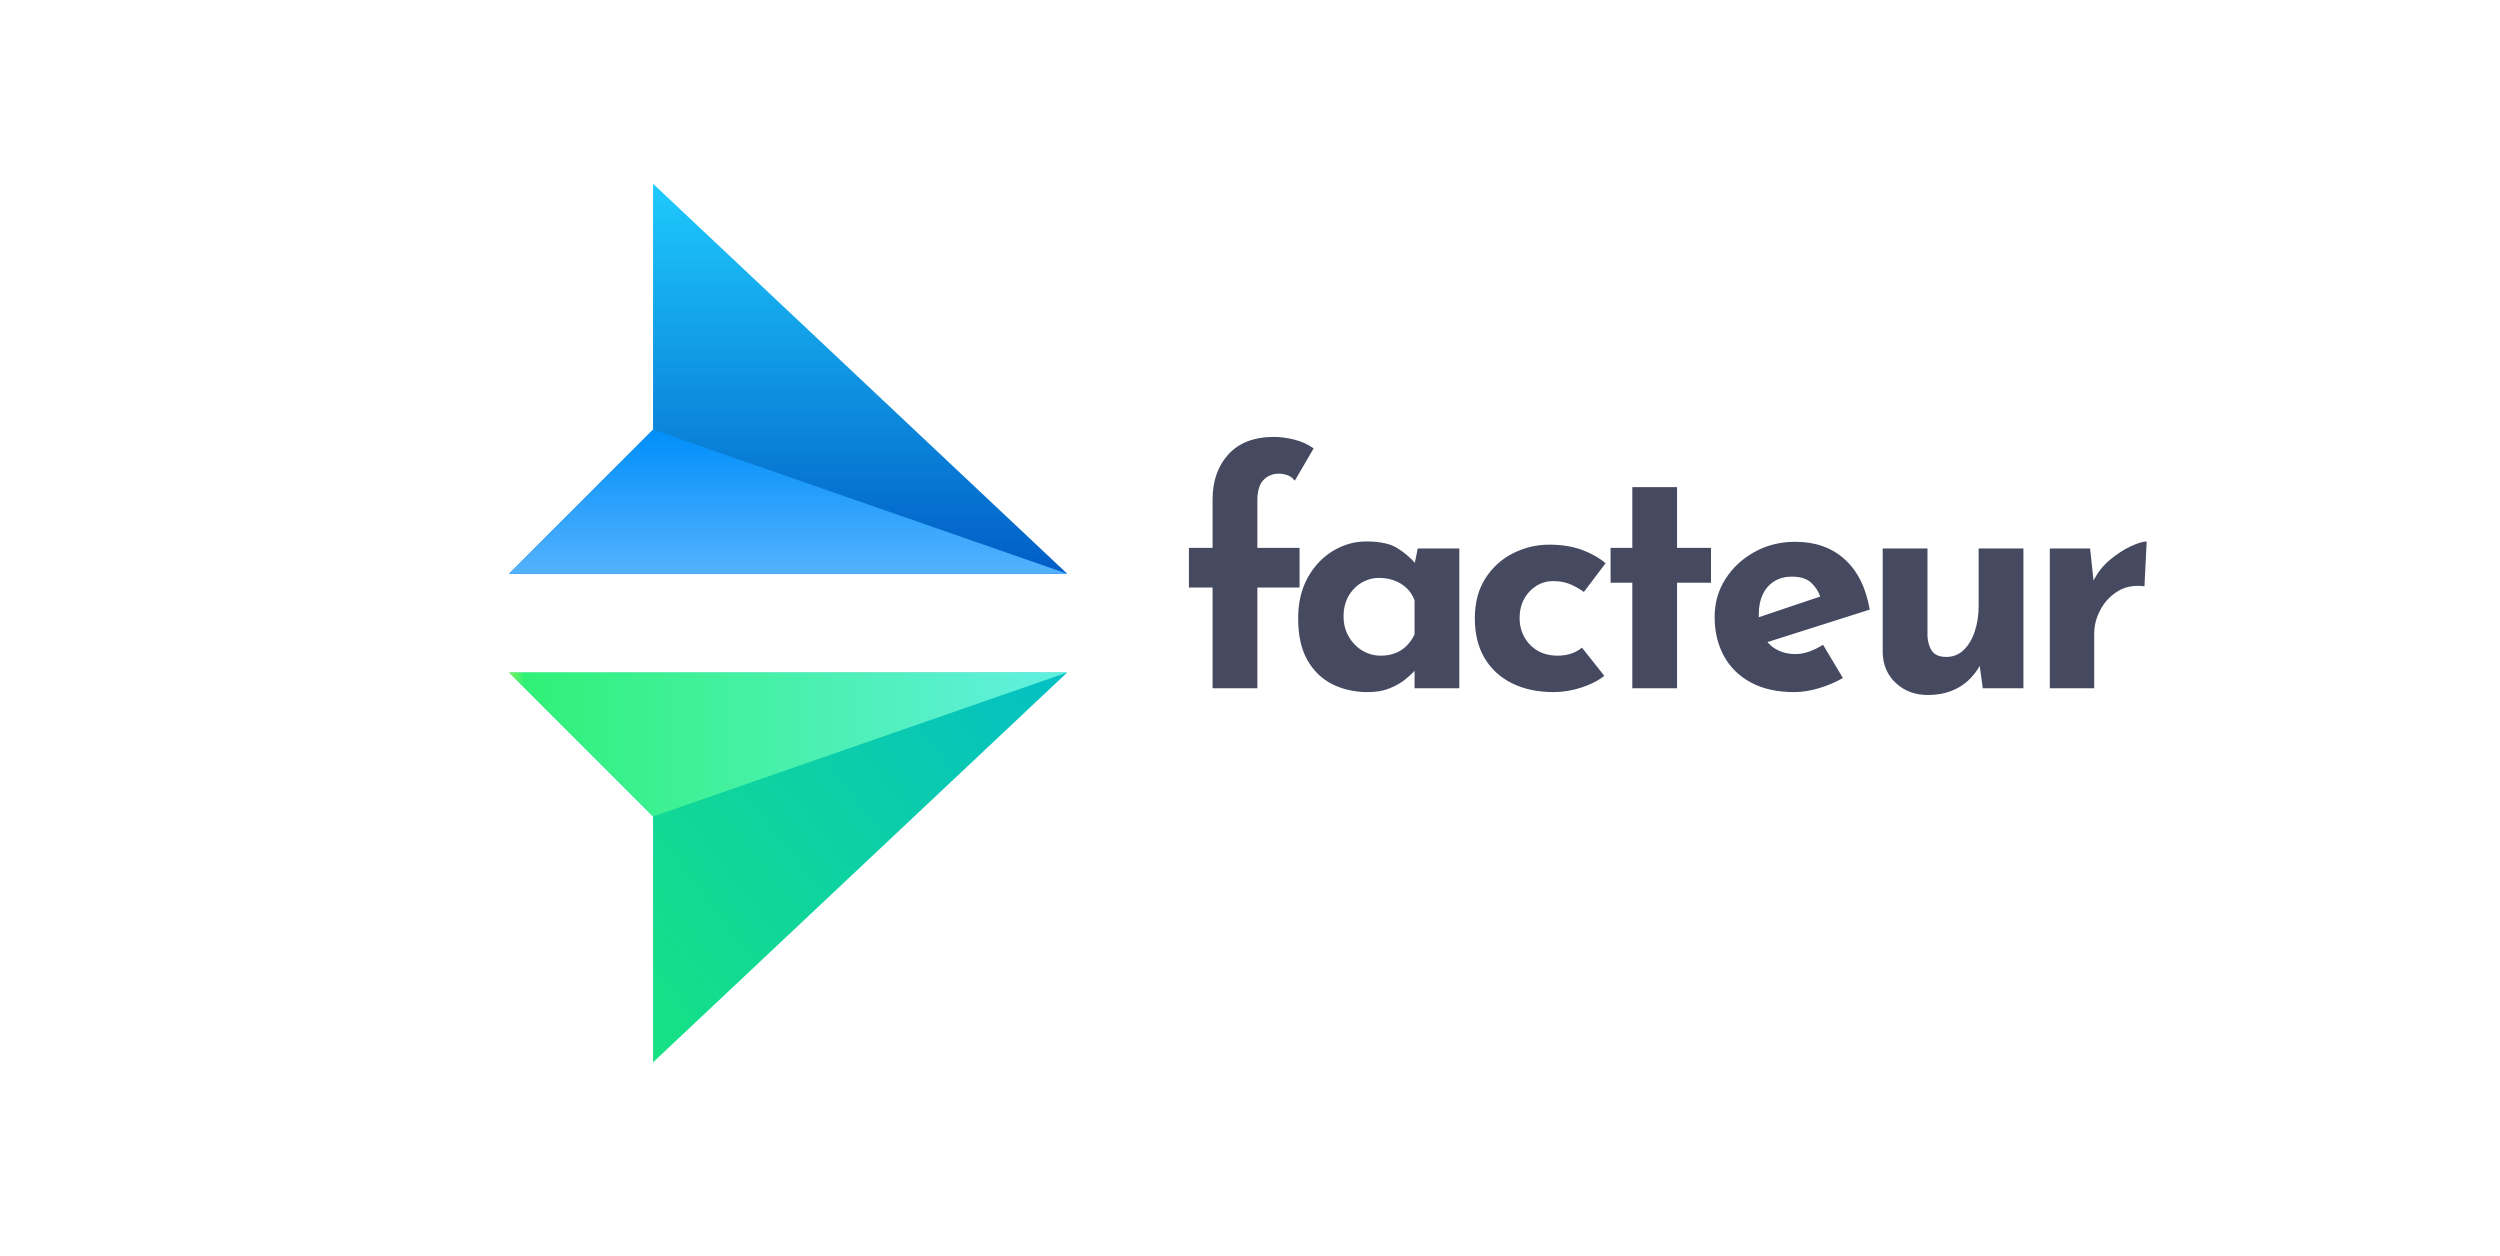
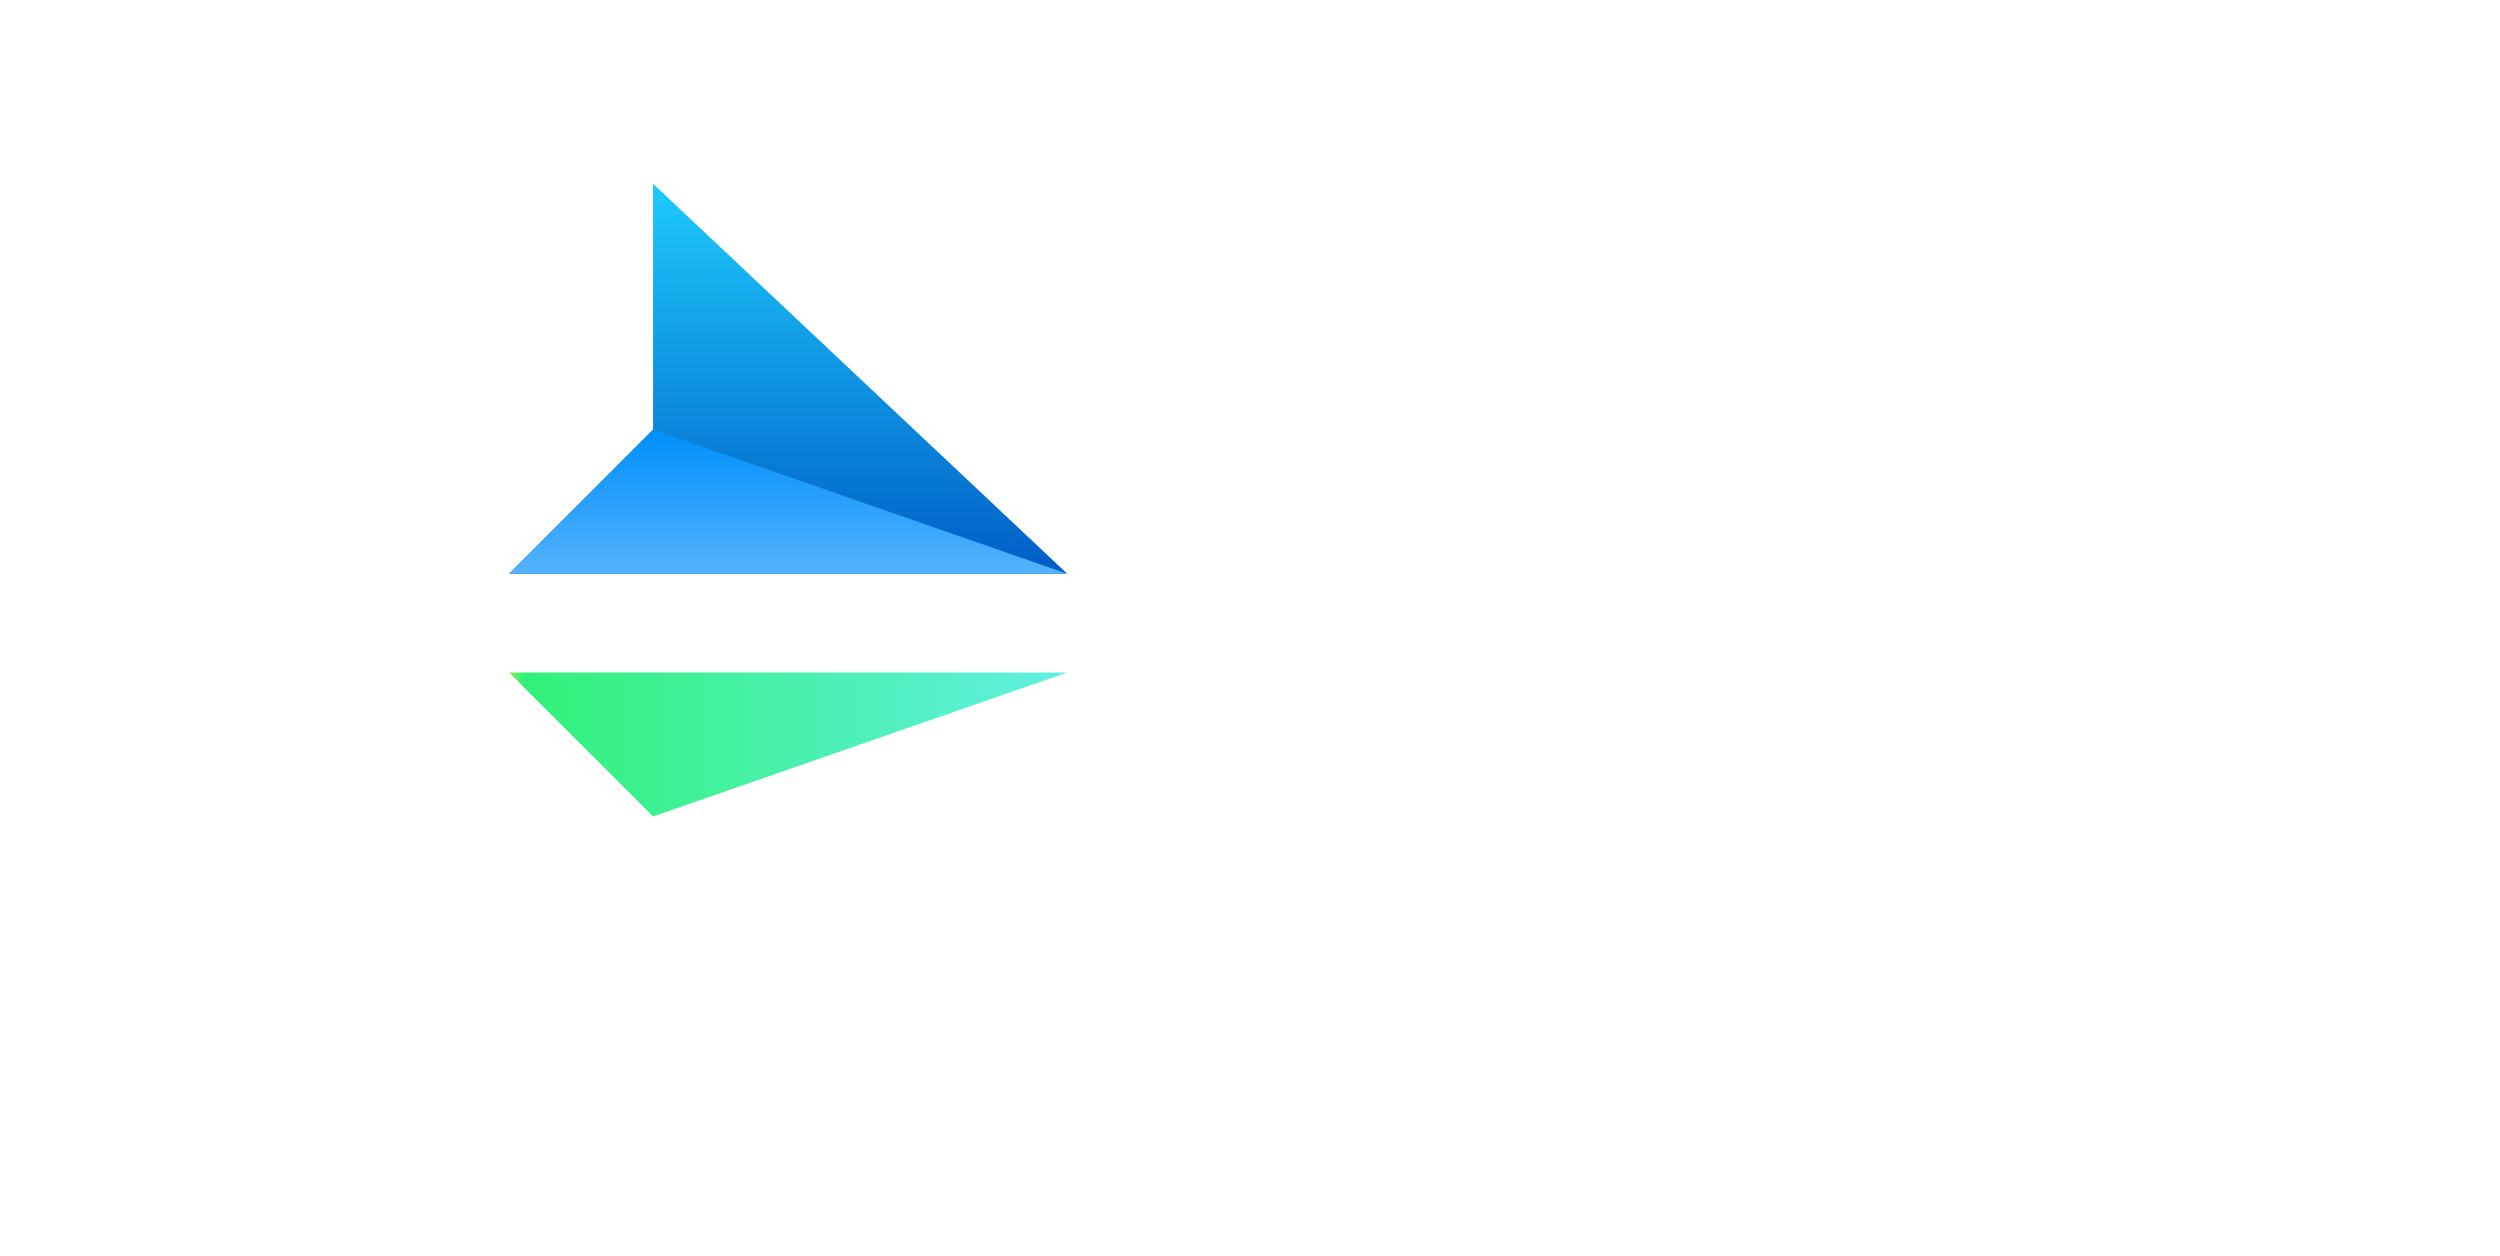
<svg xmlns="http://www.w3.org/2000/svg" viewBox="-48 160.98 503.66 253.05">
  <g transform="rotate(90 110.5 286.5)">
    <svg viewBox="0 0 58.53 37.18" height="113" width="177" y="230" x="22" preserveAspectRatio="xMinYMin" style="overflow: visible;">
      <linearGradient id="linear-gradient" y1="18.59" x2="25.97" y2="18.59" gradientUnits="userSpaceOnUse" style="">
        <stop offset="0" stop-color="#1ecafd" />
        <stop offset="1" stop-color="#005dc6" />
      </linearGradient>
      <linearGradient id="linear-gradient-2" x1="16.38" y1="18.59" x2="25.97" y2="18.59" gradientUnits="userSpaceOnUse" style="">
        <stop offset="0" stop-color="#008ffa" />
        <stop offset="1" stop-color="#54b2fe" />
      </linearGradient>
      <linearGradient id="linear-gradient-3" x1="53.74" y1="43.02" x2="20.99" y2="0.53" gradientUnits="userSpaceOnUse" style="">
        <stop offset="0" stop-color="#1beb73" />
        <stop offset="1" stop-color="#00b9d0" />
      </linearGradient>
      <linearGradient id="linear-gradient-4" x1="37.35" y1="37.55" x2="37.35" y2="3.03" gradientUnits="userSpaceOnUse" style="">
        <stop offset="0" stop-color="#9ff14d" />
        <stop offset="0.04" stop-color="#30f177" />
        <stop offset="1" stop-color="#5ef0da" />
      </linearGradient>
      <polygon id="Layer_1-2" dataName="Layer 1" class="cls-1" points="25.98 0 0 27.59 16.38 27.59 25.98 37.18 25.98 0" style="fill: url(#linear-gradient);" />
      <polygon id="Layer_1-2" dataName="Layer 1" class="cls-2" points="25.98 0 16.38 27.59 25.98 37.18 25.98 0" style="fill: url(#linear-gradient-2);" />
-       <polygon id="Layer_1-2" dataName="Layer 1" class="cls-3" points="32.56 0 58.53 27.59 42.15 27.59 32.56 37.18 32.56 0" style="fill: url(#linear-gradient-3);" />
      <polygon id="Layer_1-2" dataName="Layer 1" class="cls-4" points="32.56 0 42.15 27.59 32.56 37.18 32.56 0" style="fill: url(#linear-gradient-4);" />
    </svg>
  </g>
  <svg y="249" viewBox="2.6 -2.34 194.66 52.46" x="191" height="52" width="194" style="overflow: visible;">
    <g fill="#464a61" fill-opacity="1" style="">
-       <path d="M16.51 48.75L7.41 48.75L7.41 28.27L2.60 28.27L2.60 20.21L7.41 20.21L7.41 10.34Q7.41 4.74 10.63 1.20Q13.85-2.34 19.96-2.34L19.96-2.34Q21.78-2.34 24.02-1.79Q26.26-1.23 27.95 0L27.95 0L24.12 6.56Q23.46 5.72 22.59 5.43Q21.71 5.13 20.93 5.13L20.93 5.13Q18.98 5.13 17.75 6.43Q16.51 7.73 16.51 10.59L16.51 10.59L16.51 20.21L25.09 20.21L25.09 28.27L16.51 28.27L16.51 48.75ZM38.97 49.53L38.97 49.53Q35 49.53 31.78 47.94Q28.57 46.34 26.68 43.03Q24.80 39.72 24.80 34.58L24.80 34.58Q24.80 29.77 26.75 26.26Q28.70 22.75 31.88 20.83Q35.07 18.91 38.64 18.91L38.64 18.91Q42.87 18.91 45.04 20.31Q47.22 21.71 48.65 23.40L48.65 23.40L48.26 24.50L49.11 20.34L57.56 20.34L57.56 48.75L48.46 48.75L48.46 42.58L49.17 44.52Q49.04 44.52 48.39 45.27Q47.74 46.02 46.47 47.03Q45.21 48.03 43.35 48.78Q41.50 49.53 38.97 49.53ZM41.57 42.12L41.57 42.12Q43.19 42.12 44.49 41.63Q45.79 41.14 46.77 40.20Q47.74 39.26 48.46 37.83L48.46 37.83L48.46 30.88Q47.94 29.45 46.90 28.44Q45.86 27.43 44.43 26.88Q43.00 26.32 41.24 26.32L41.24 26.32Q39.29 26.32 37.63 27.33Q35.98 28.34 35 30.09Q34.03 31.85 34.03 34.13L34.03 34.13Q34.03 36.40 35.07 38.22Q36.11 40.04 37.83 41.08Q39.55 42.12 41.57 42.12ZM82.48 40.49L87.03 46.22Q85.15 47.71 82.32 48.62Q79.49 49.53 76.76 49.53L76.76 49.53Q71.89 49.53 68.28 47.74Q64.67 45.95 62.69 42.61Q60.71 39.26 60.71 34.52L60.71 34.52Q60.71 29.77 62.85 26.42Q65.00 23.07 68.47 21.32Q71.95 19.56 75.79 19.56L75.79 19.56Q79.62 19.56 82.45 20.61Q85.28 21.64 87.29 23.34L87.29 23.34L82.87 29.18Q81.96 28.47 80.37 27.72Q78.78 26.97 76.63 26.97L76.63 26.97Q74.75 26.97 73.19 27.95Q71.63 28.93 70.72 30.61Q69.81 32.30 69.81 34.52L69.81 34.52Q69.81 36.59 70.78 38.35Q71.76 40.11 73.48 41.11Q75.20 42.12 77.54 42.12L77.54 42.12Q79.04 42.12 80.30 41.70Q81.57 41.27 82.48 40.49L82.48 40.49ZM92.72 20.21L92.72 7.87L101.81 7.87L101.81 20.21L108.71 20.21L108.71 27.30L101.81 27.30L101.81 48.75L92.72 48.75L92.72 27.30L88.30 27.30L88.30 20.21L92.72 20.21ZM125.64 49.53L125.64 49.53Q120.44 49.53 116.83 47.58Q113.22 45.63 111.34 42.19Q109.45 38.74 109.45 34.25L109.45 34.25Q109.45 29.96 111.66 26.52Q113.87 23.07 117.58 21.03Q121.28 18.98 125.83 18.98L125.83 18.98Q131.94 18.98 135.87 22.52Q139.81 26.06 140.98 32.76L140.98 32.76L118.88 39.78L116.86 34.84L132.85 29.45L130.97 30.29Q130.44 28.60 129.11 27.33Q127.78 26.06 125.12 26.06L125.12 26.06Q123.10 26.06 121.57 27.01Q120.05 27.95 119.23 29.67Q118.42 31.39 118.42 33.73L118.42 33.73Q118.42 36.40 119.40 38.19Q120.37 39.98 122.06 40.88Q123.75 41.80 125.83 41.80L125.83 41.80Q127.33 41.80 128.72 41.27Q130.12 40.76 131.49 39.91L131.49 39.91L135.52 46.67Q133.24 47.97 130.61 48.75Q127.98 49.53 125.64 49.53ZM152.77 50.12L152.77 50.12Q148.94 50.12 146.34 47.74Q143.74 45.37 143.61 41.60L143.61 41.60L143.61 20.34L152.71 20.34L152.71 38.22Q152.84 40.11 153.68 41.24Q154.53 42.38 156.54 42.38L156.54 42.38Q158.56 42.38 160.02 41.02Q161.48 39.65 162.29 37.28Q163.11 34.91 163.11 31.91L163.11 31.91L163.11 20.34L172.21 20.34L172.21 48.75L163.95 48.75L163.24 43.55L163.37 44.13Q162.39 45.89 160.90 47.26Q159.40 48.62 157.35 49.37Q155.31 50.12 152.77 50.12ZM177.57 20.34L185.76 20.34L186.60 28.14L186.41 26.97Q187.64 24.44 189.79 22.65Q191.93 20.86 194.04 19.89Q196.16 18.91 197.26 18.91L197.26 18.91L196.81 28.02Q193.62 27.63 191.35 29.05Q189.07 30.48 187.84 32.83Q186.60 35.16 186.60 37.63L186.60 37.63L186.60 48.75L177.57 48.75L177.57 20.34Z" transform="translate(0, 0)" />
-     </g>
+       </g>
  </svg>
</svg>